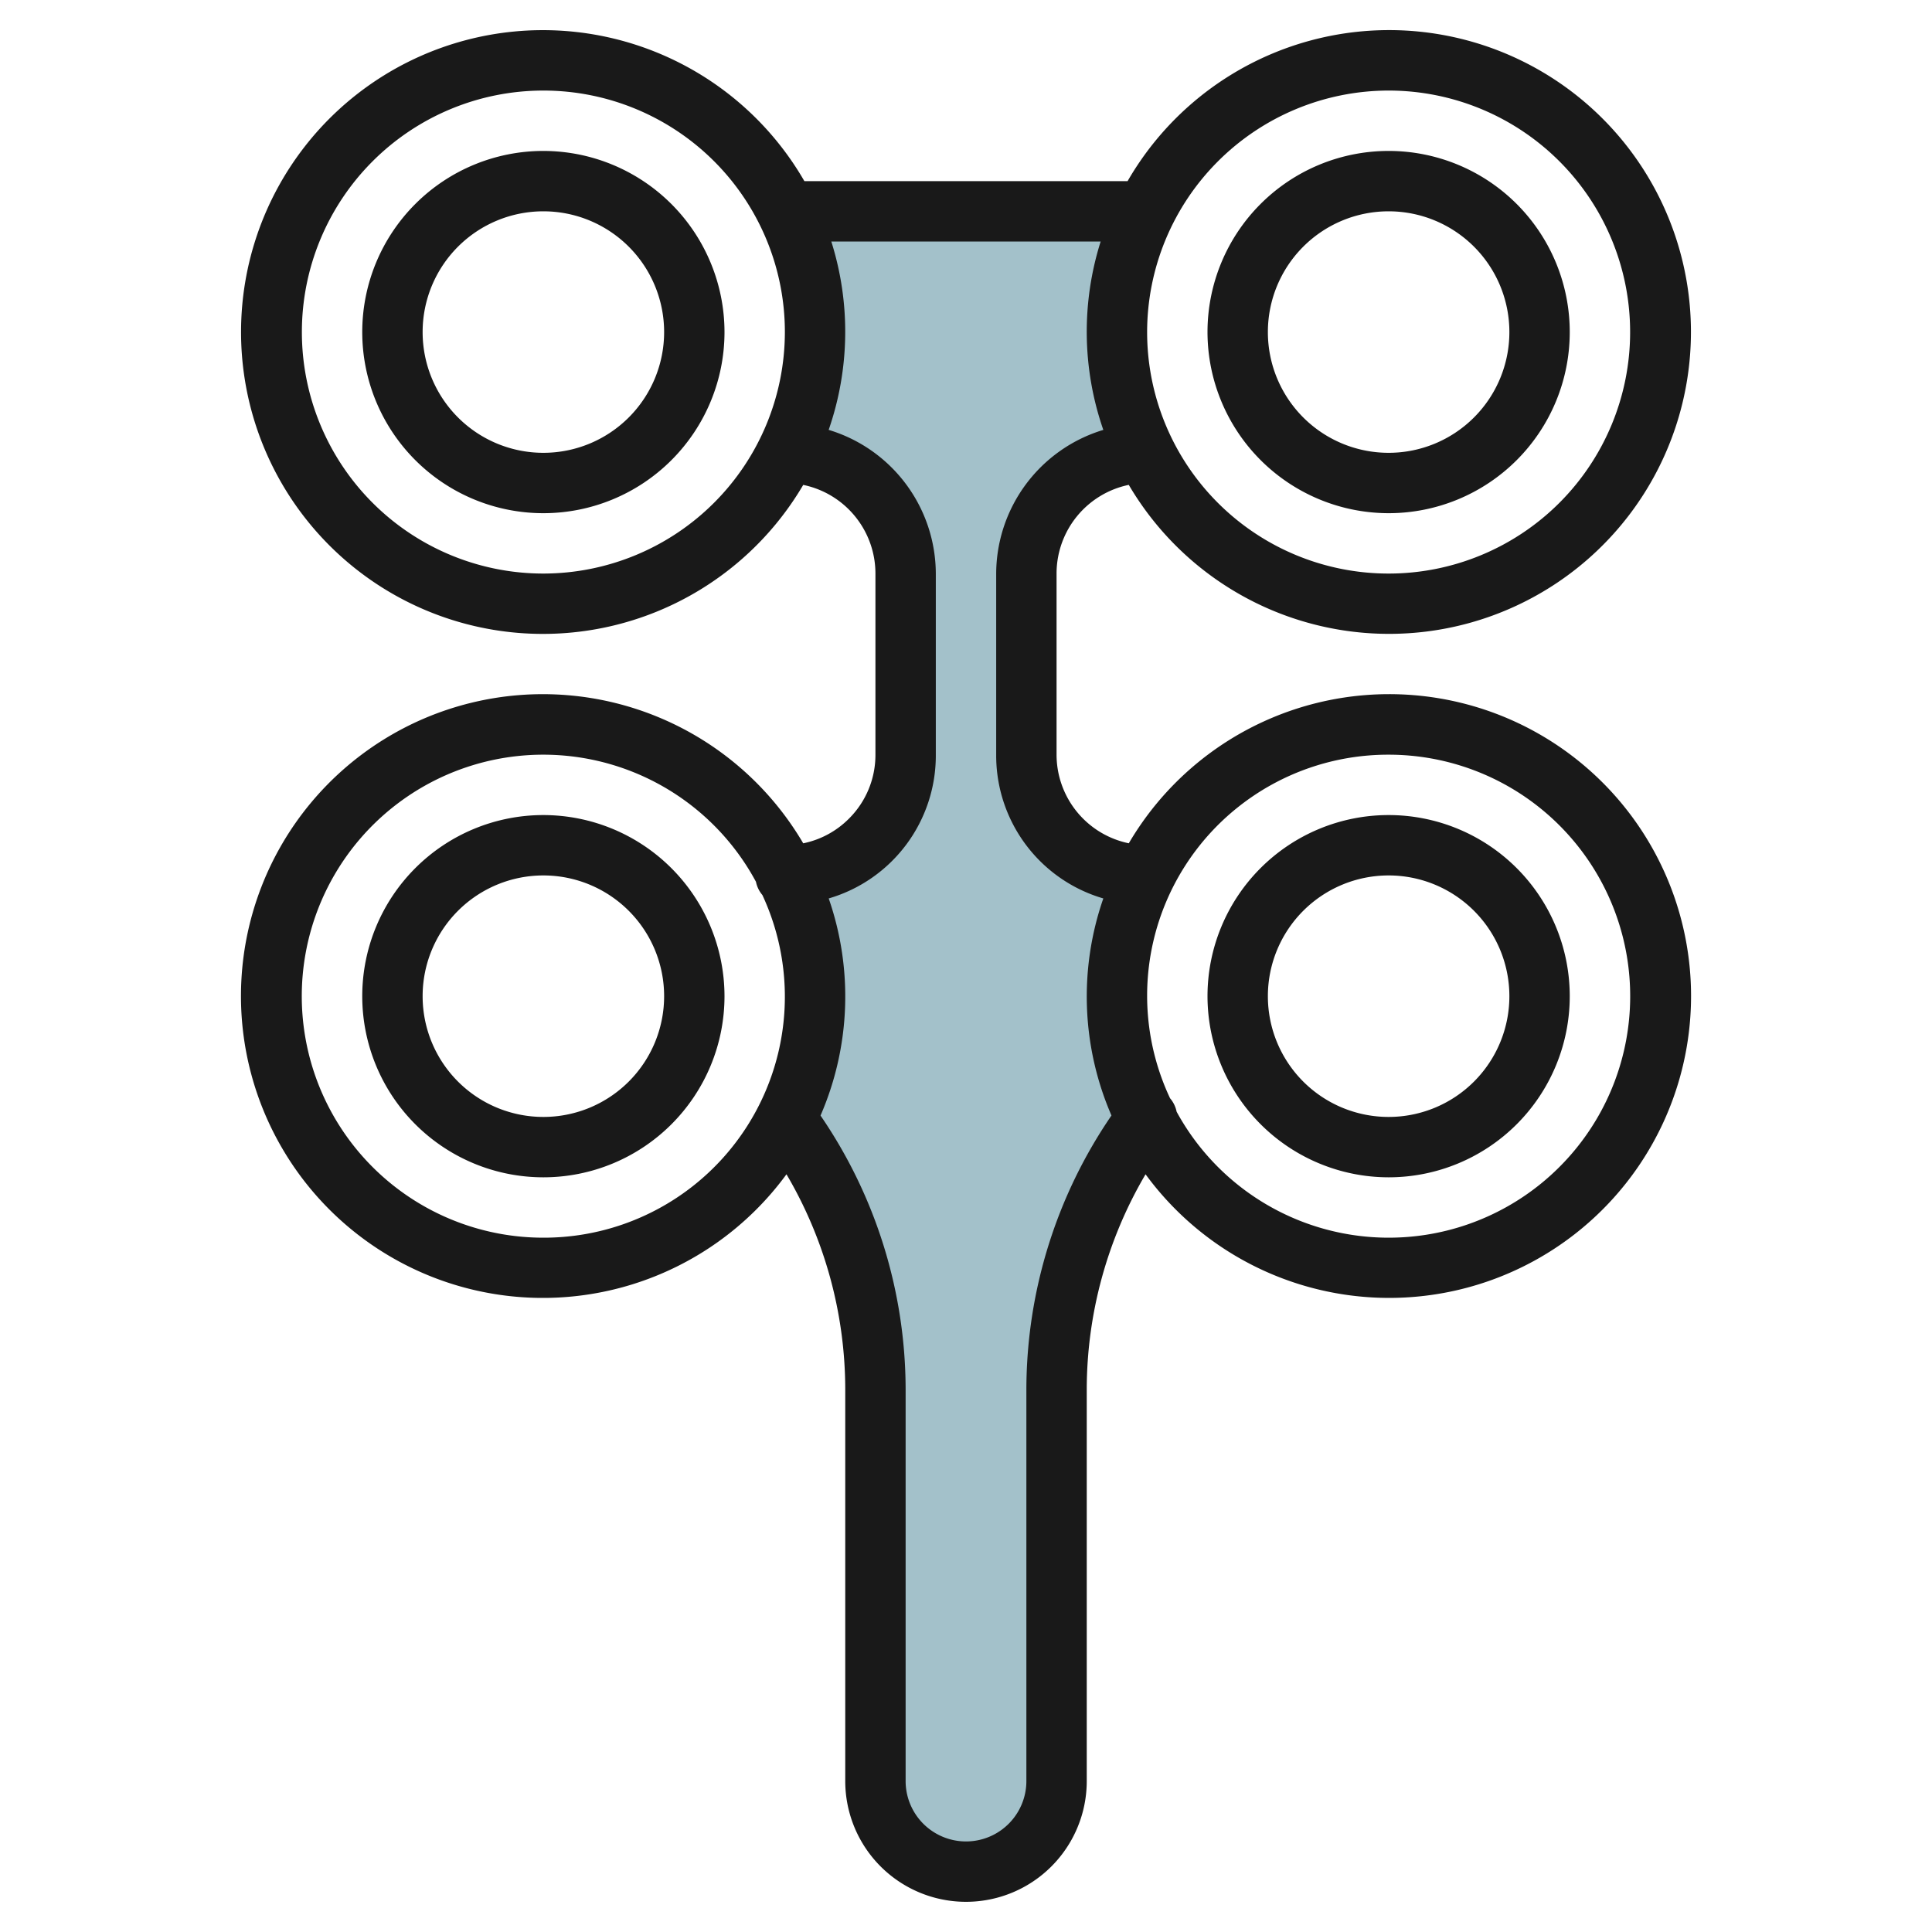
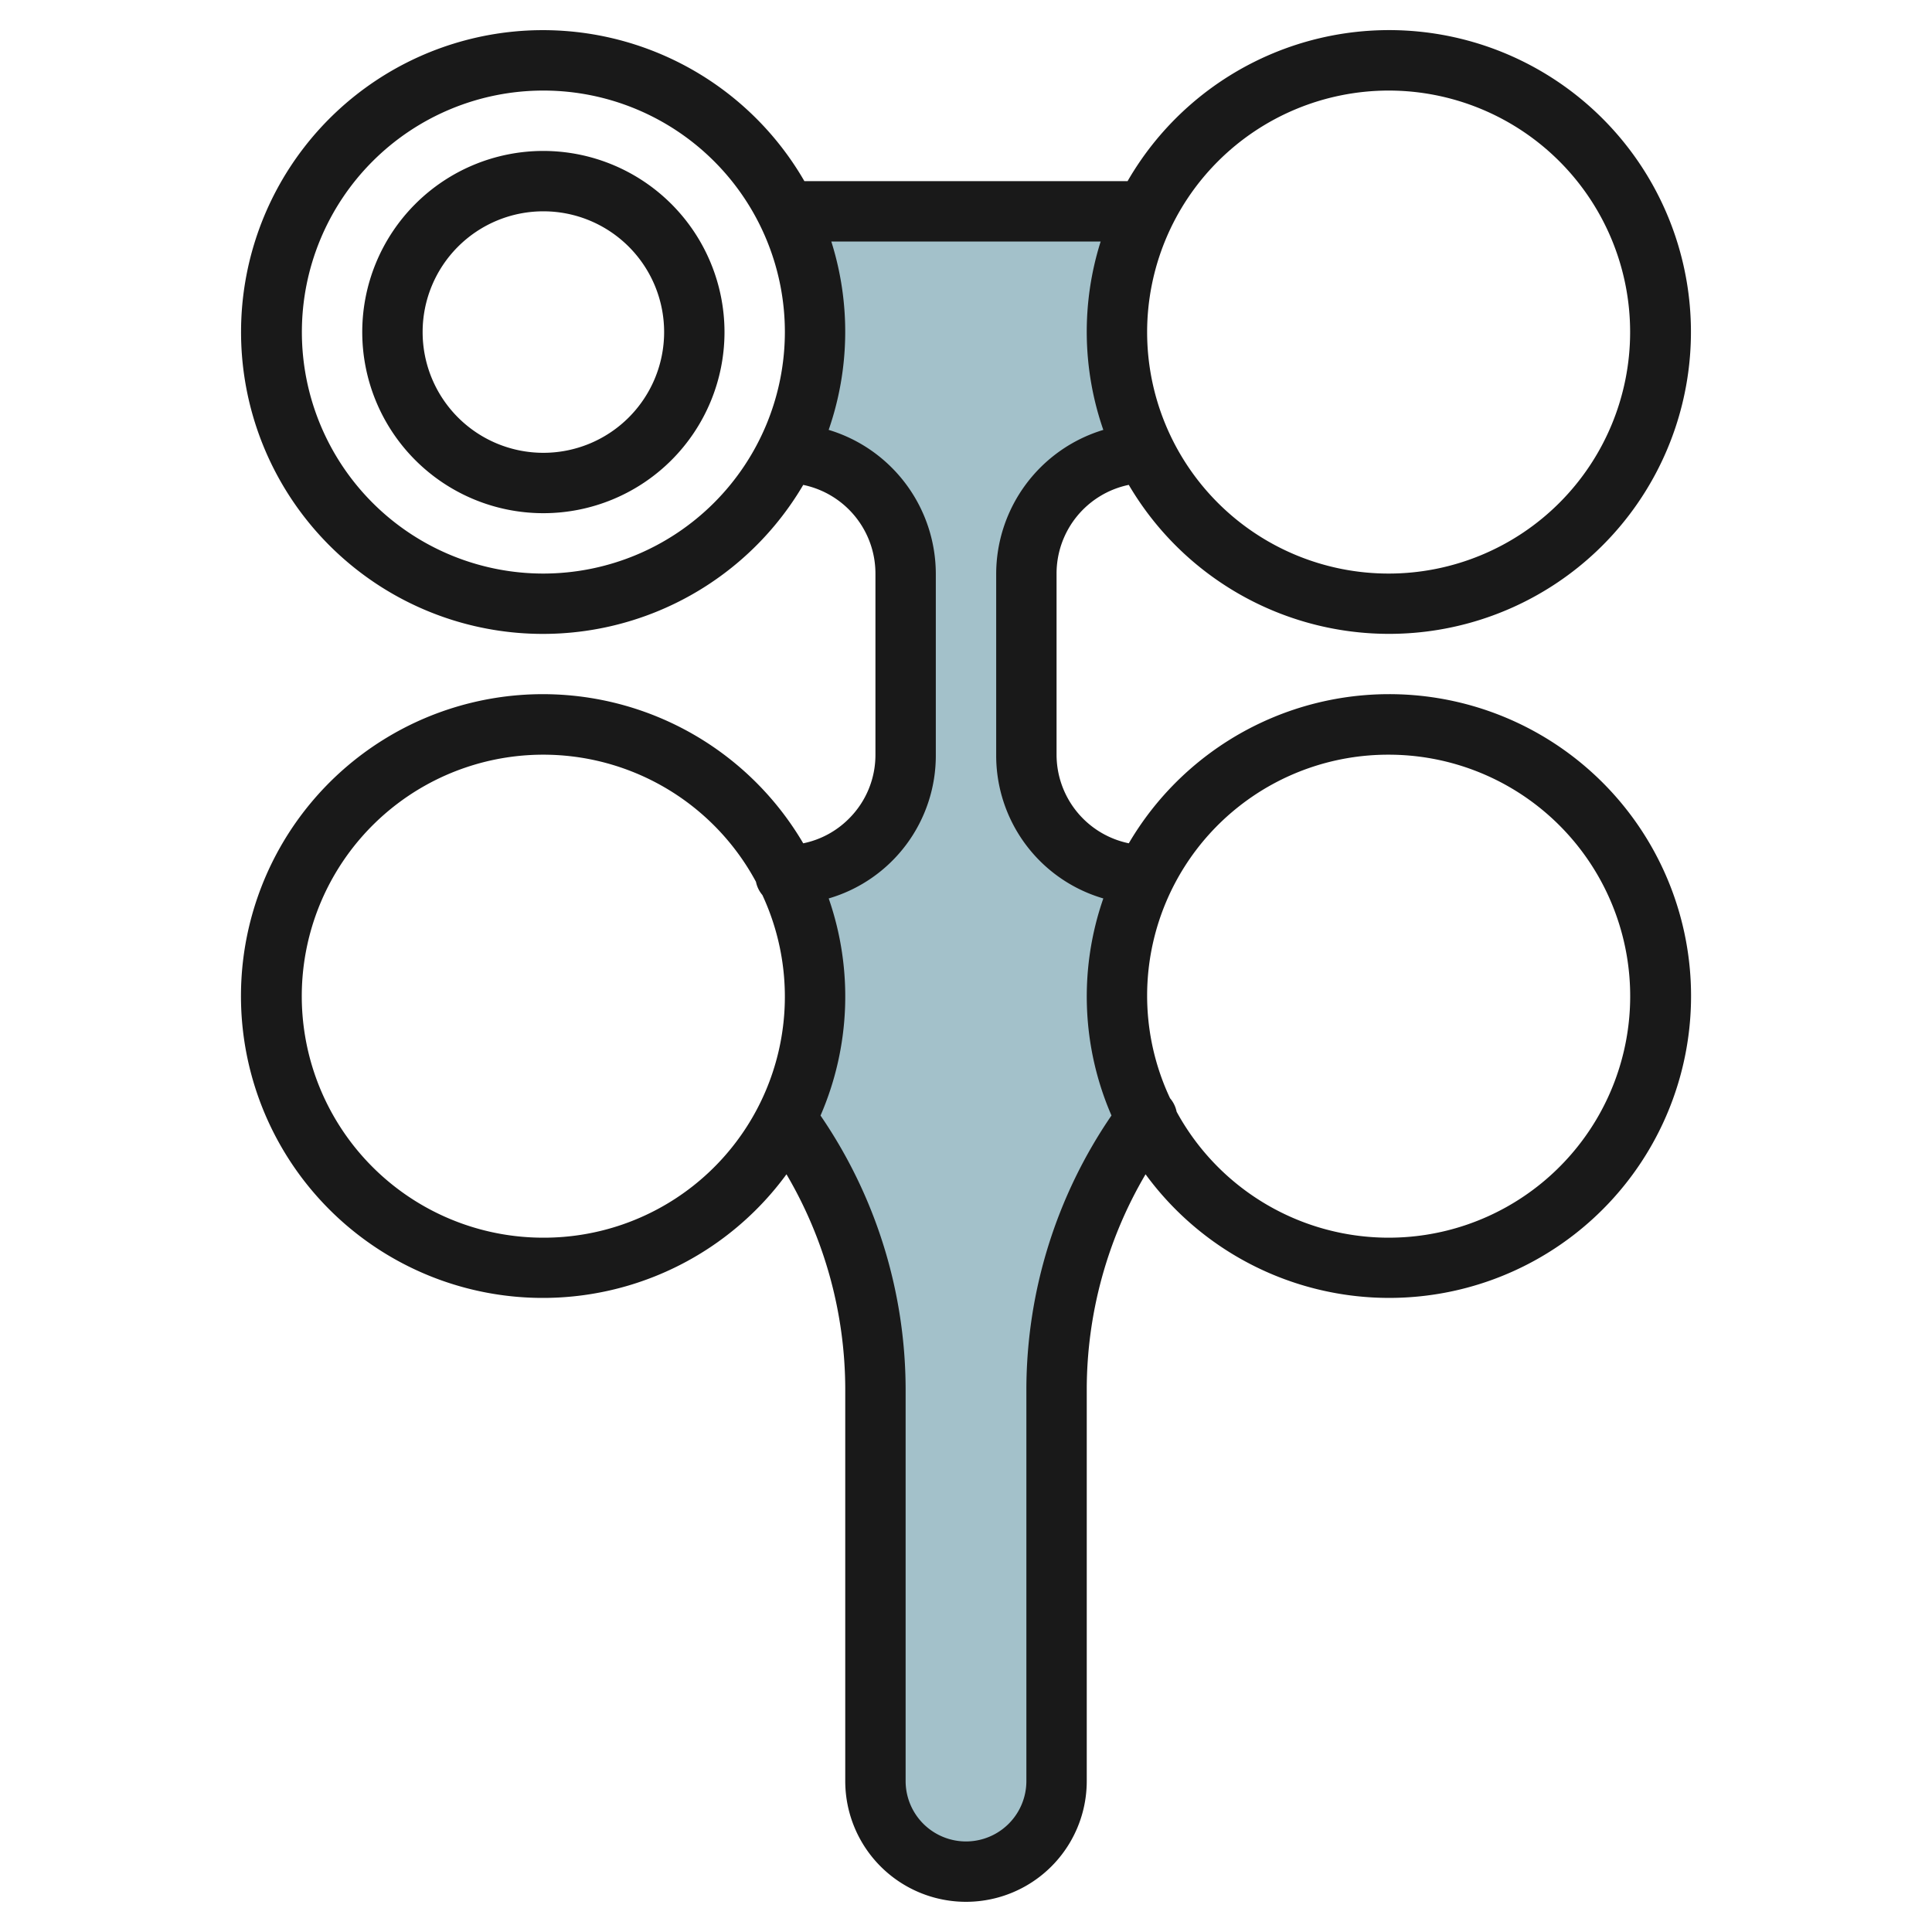
<svg xmlns="http://www.w3.org/2000/svg" id="Layer_3" height="512" viewBox="0 0 64 64" width="512" data-name="Layer 3">
  <path d="m37.948 37.026a9.023 9.023 0 0 1 0-8.052l.052.026a4 4 0 0 1 -4-4v-6a4 4 0 0 1 4-4l-.052.026a9.023 9.023 0 0 1 0-8.052l.052.026h-12l.052-.026a9.023 9.023 0 0 1 0 8.052l-.052-.026a4 4 0 0 1 4 4v6a4 4 0 0 1 -4 4l.052-.026a9.023 9.023 0 0 1 0 8.052l-.052-.026a15 15 0 0 1 3 9v13a3 3 0 0 0 3 3 3 3 0 0 0 3-3v-13a15 15 0 0 1 3-9z" fill="#a3c1ca" />
  <g fill="#191919">
    <path d="m18 5a6 6 0 1 0 6 6 6.006 6.006 0 0 0 -6-6zm0 10a4 4 0 1 1 4-4 4 4 0 0 1 -4 4z" />
-     <path d="m46 17a6 6 0 1 0 -6-6 6.006 6.006 0 0 0 6 6zm0-10a4 4 0 1 1 -4 4 4 4 0 0 1 4-4z" />
-     <path d="m18 27a6 6 0 1 0 6 6 6.006 6.006 0 0 0 -6-6zm0 10a4 4 0 1 1 4-4 4 4 0 0 1 -4 4z" />
-     <path d="m46 39a6 6 0 1 0 -6-6 6.006 6.006 0 0 0 6 6zm0-10a4 4 0 1 1 -4 4 4 4 0 0 1 4-4z" />
    <path d="m28.12 27.121a2.974 2.974 0 0 1 -1.512.815 10 10 0 1 0 -.555 10.964 14.082 14.082 0 0 1 1.947 7.1v13a4 4 0 0 0 8 0v-13a14.08 14.08 0 0 1 1.948-7.1 10 10 0 1 0 -.555-10.965 3 3 0 0 1 -2.393-2.935v-6a3 3 0 0 1 2.392-2.938 10 10 0 1 0 -.039-10.062h-10.707a10 10 0 1 0 -.038 10.063 3 3 0 0 1 2.392 2.937v6a2.977 2.977 0 0 1 -.88 2.121zm-10.12 13.879a8 8 0 1 1 7.042-11.79.981.981 0 0 0 .213.439 7.984 7.984 0 0 1 -7.255 11.351zm28-16a8 8 0 1 1 -7.023 11.827.982.982 0 0 0 -.217-.445 7.983 7.983 0 0 1 7.24-11.382zm0-22a8 8 0 1 1 -8 8 8.008 8.008 0 0 1 8-8zm-28 16a8 8 0 1 1 8-8 8.008 8.008 0 0 1 -8 8zm9.45-4.758a9.916 9.916 0 0 0 .088-6.242h8.923a9.913 9.913 0 0 0 .088 6.241 4.99 4.99 0 0 0 -3.549 4.759v6a4.931 4.931 0 0 0 3.549 4.762 9.9 9.9 0 0 0 .27 7.19 16.1 16.1 0 0 0 -2.819 9.048v13a2 2 0 0 1 -4 0v-13a16.094 16.094 0 0 0 -2.819-9.046 9.9 9.9 0 0 0 .271-7.192 4.93 4.93 0 0 0 3.548-4.762v-6a4.99 4.99 0 0 0 -3.55-4.76z" />
  </g>
</svg>